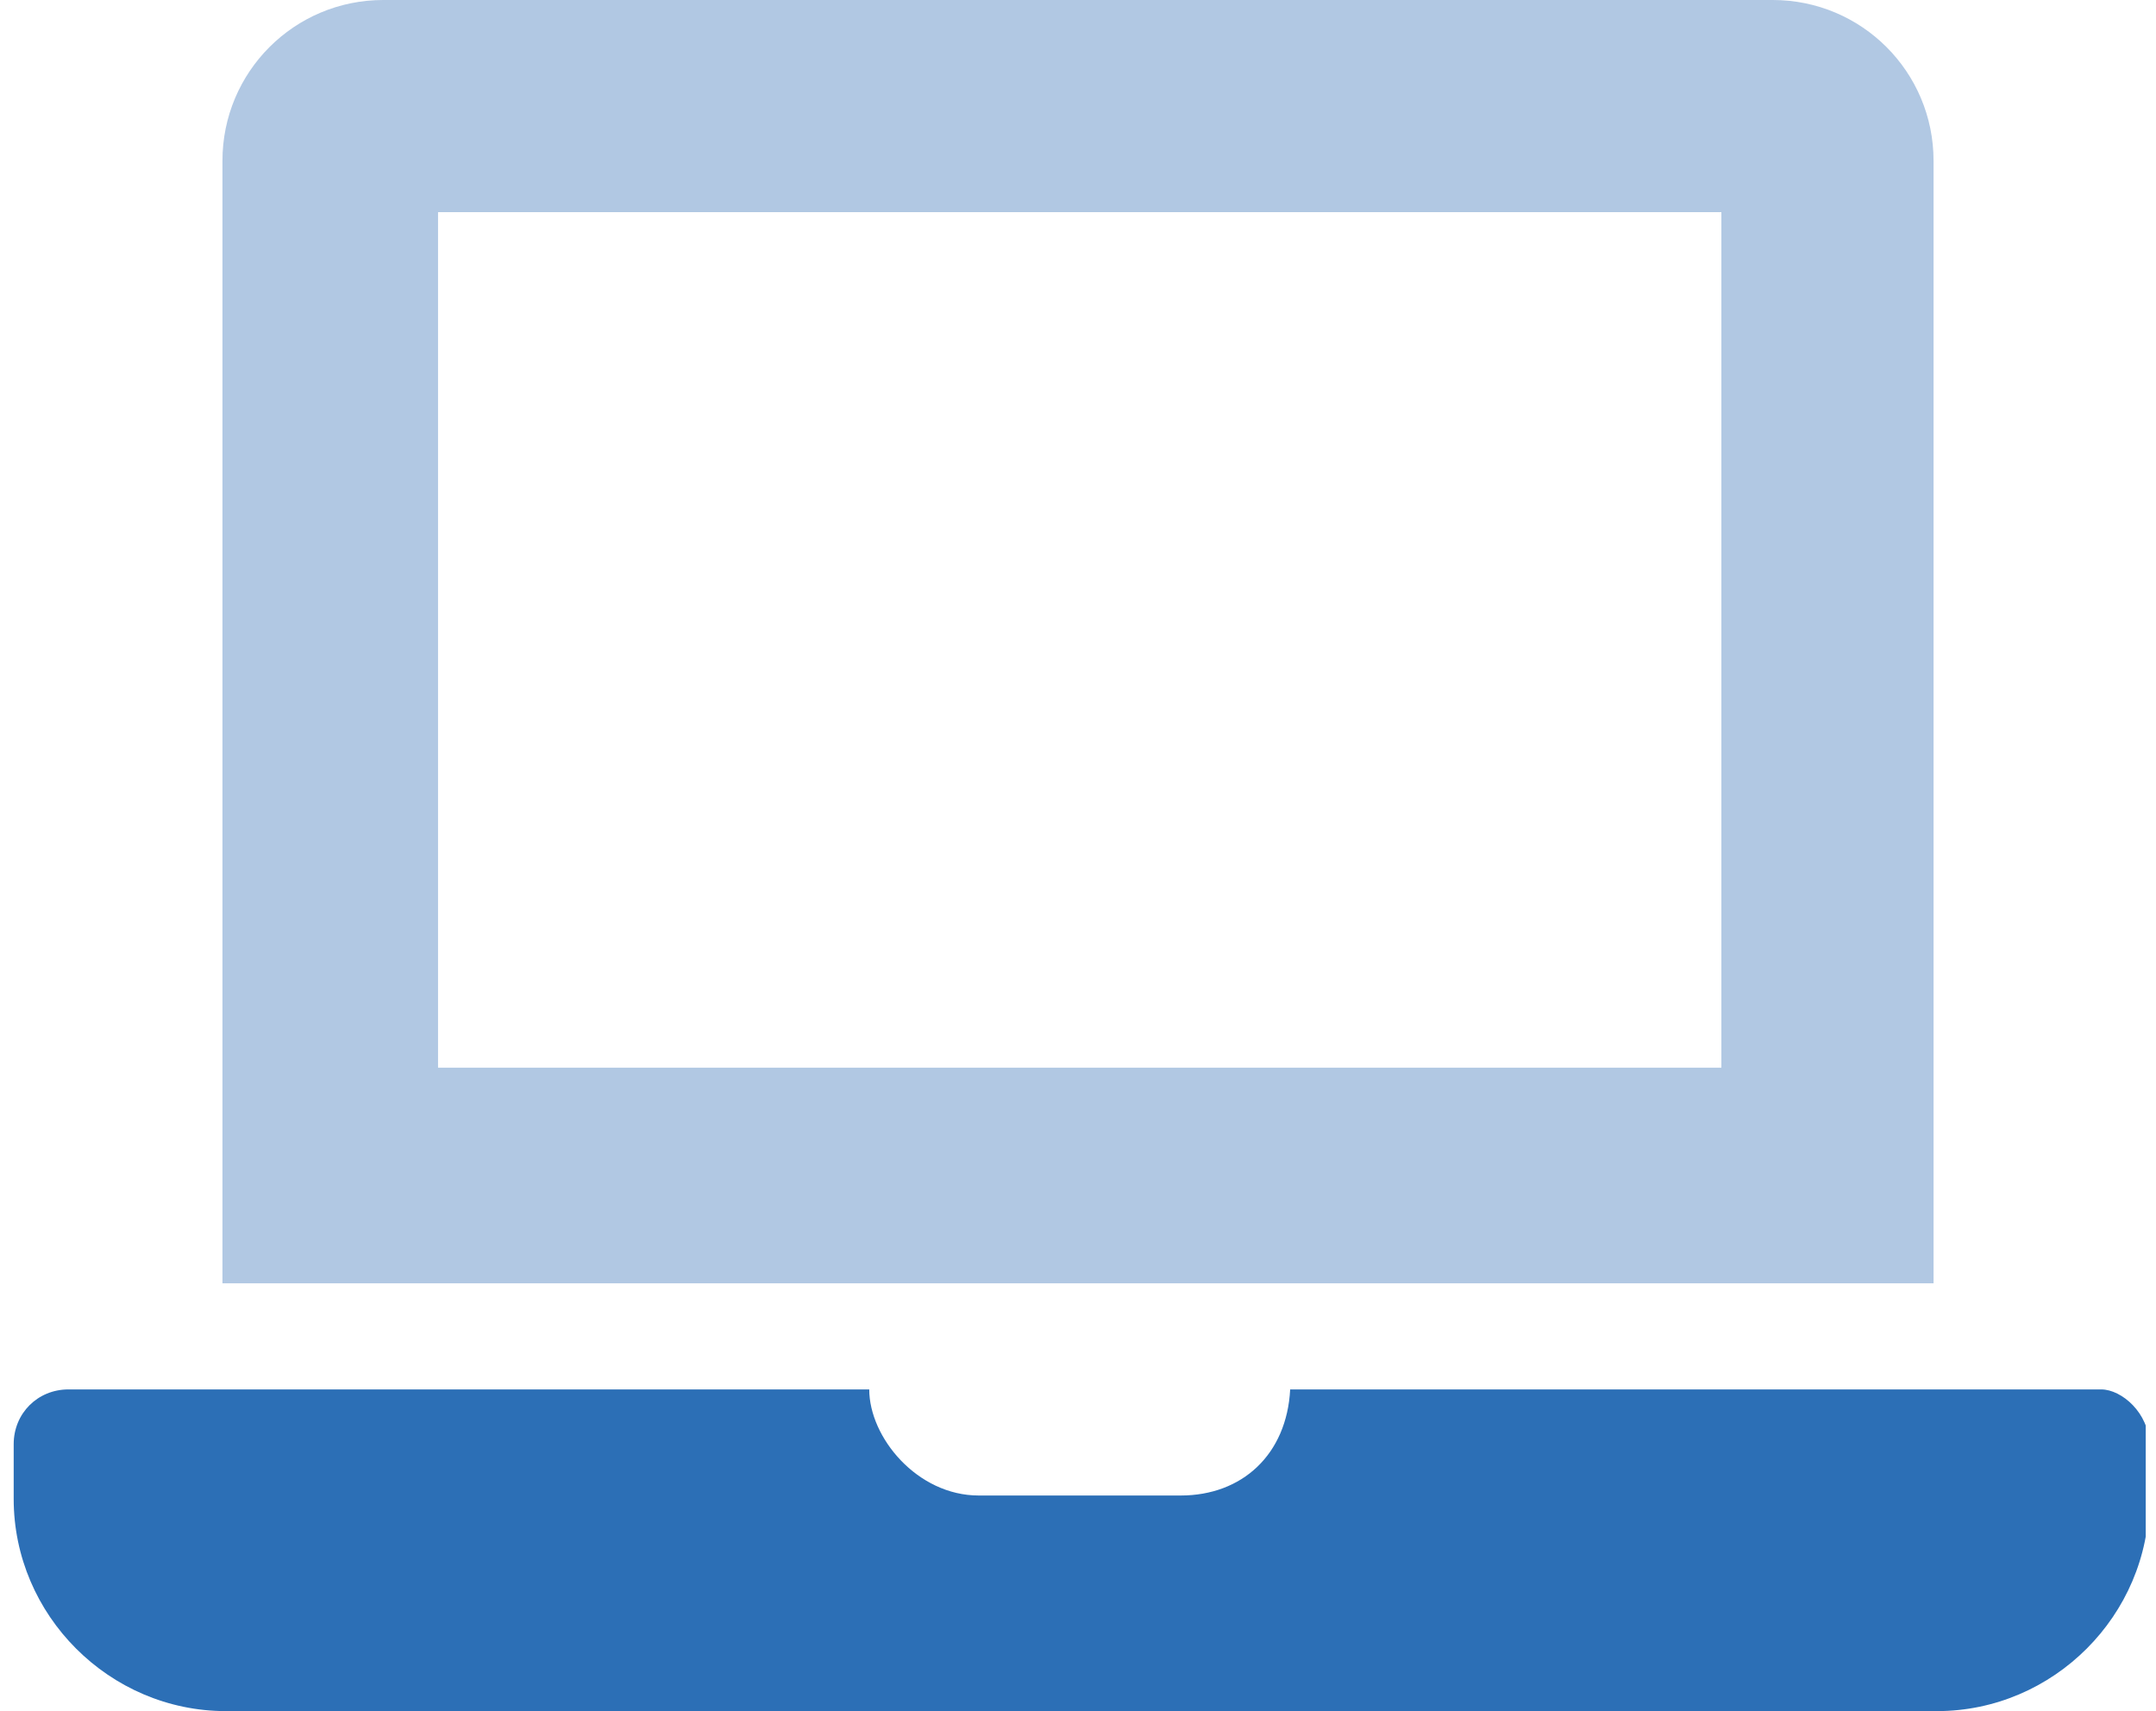
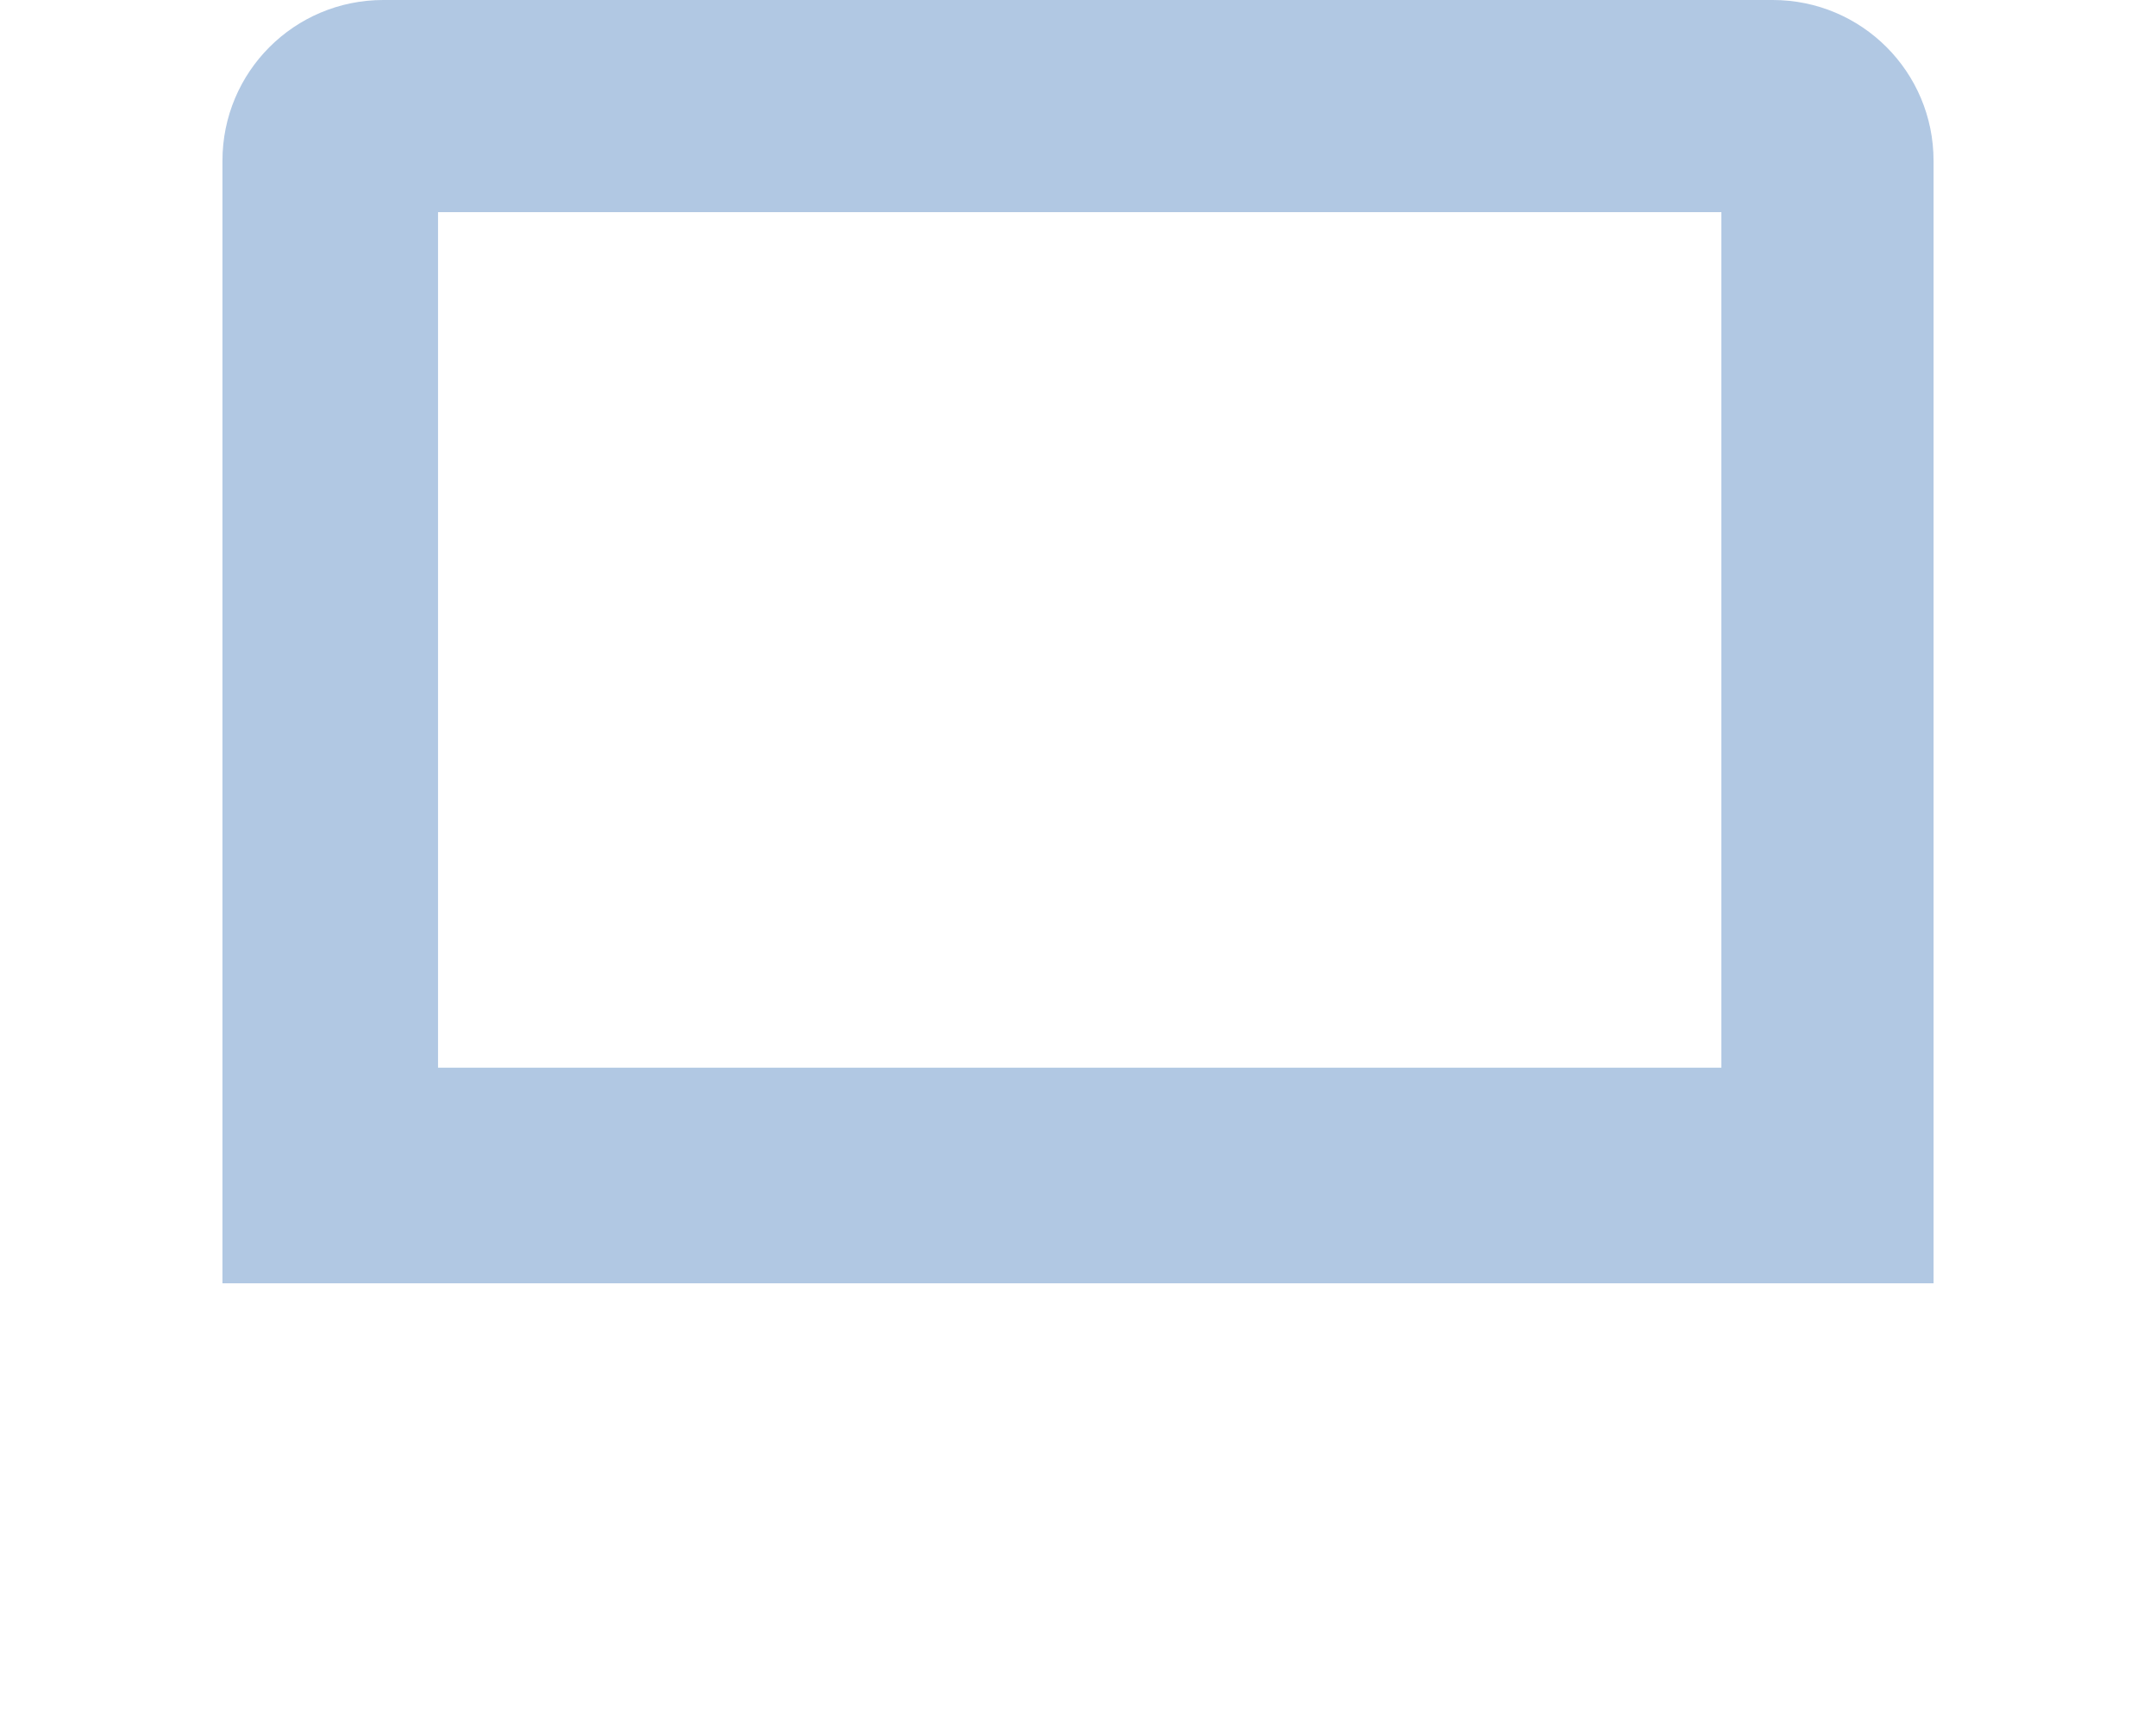
<svg xmlns="http://www.w3.org/2000/svg" enable-background="new 0 0 63 50" viewBox="0 0 63 50">
  <clipPath id="a">
    <path d="m.2 0h62.5v50h-62.5z" />
  </clipPath>
  <g clip-path="url(#a)">
    <path d="m51.8 0h-40.6c-2.6 0-4.7 2.1-4.7 4.7v32.8h50v-32.8c0-2.6-2.1-4.7-4.7-4.7zm-1.6 31.2h-37.4v-25h37.5v25z" fill="#b1c8e3" />
-     <path d="m62.8 42.2v1.6c0 3.4-2.8 6.2-6.2 6.2h-50c-3.4 0-6.2-2.8-6.2-6.2v-1.6c0-.9.7-1.6 1.6-1.6h23.4c0 1.4 1.4 3.1 3.2 3.1h5.9c1.8 0 3.1-1.2 3.2-3.1h23.7c.6 0 1.4.7 1.4 1.6z" fill="#2c6fb6" />
  </g>
</svg>